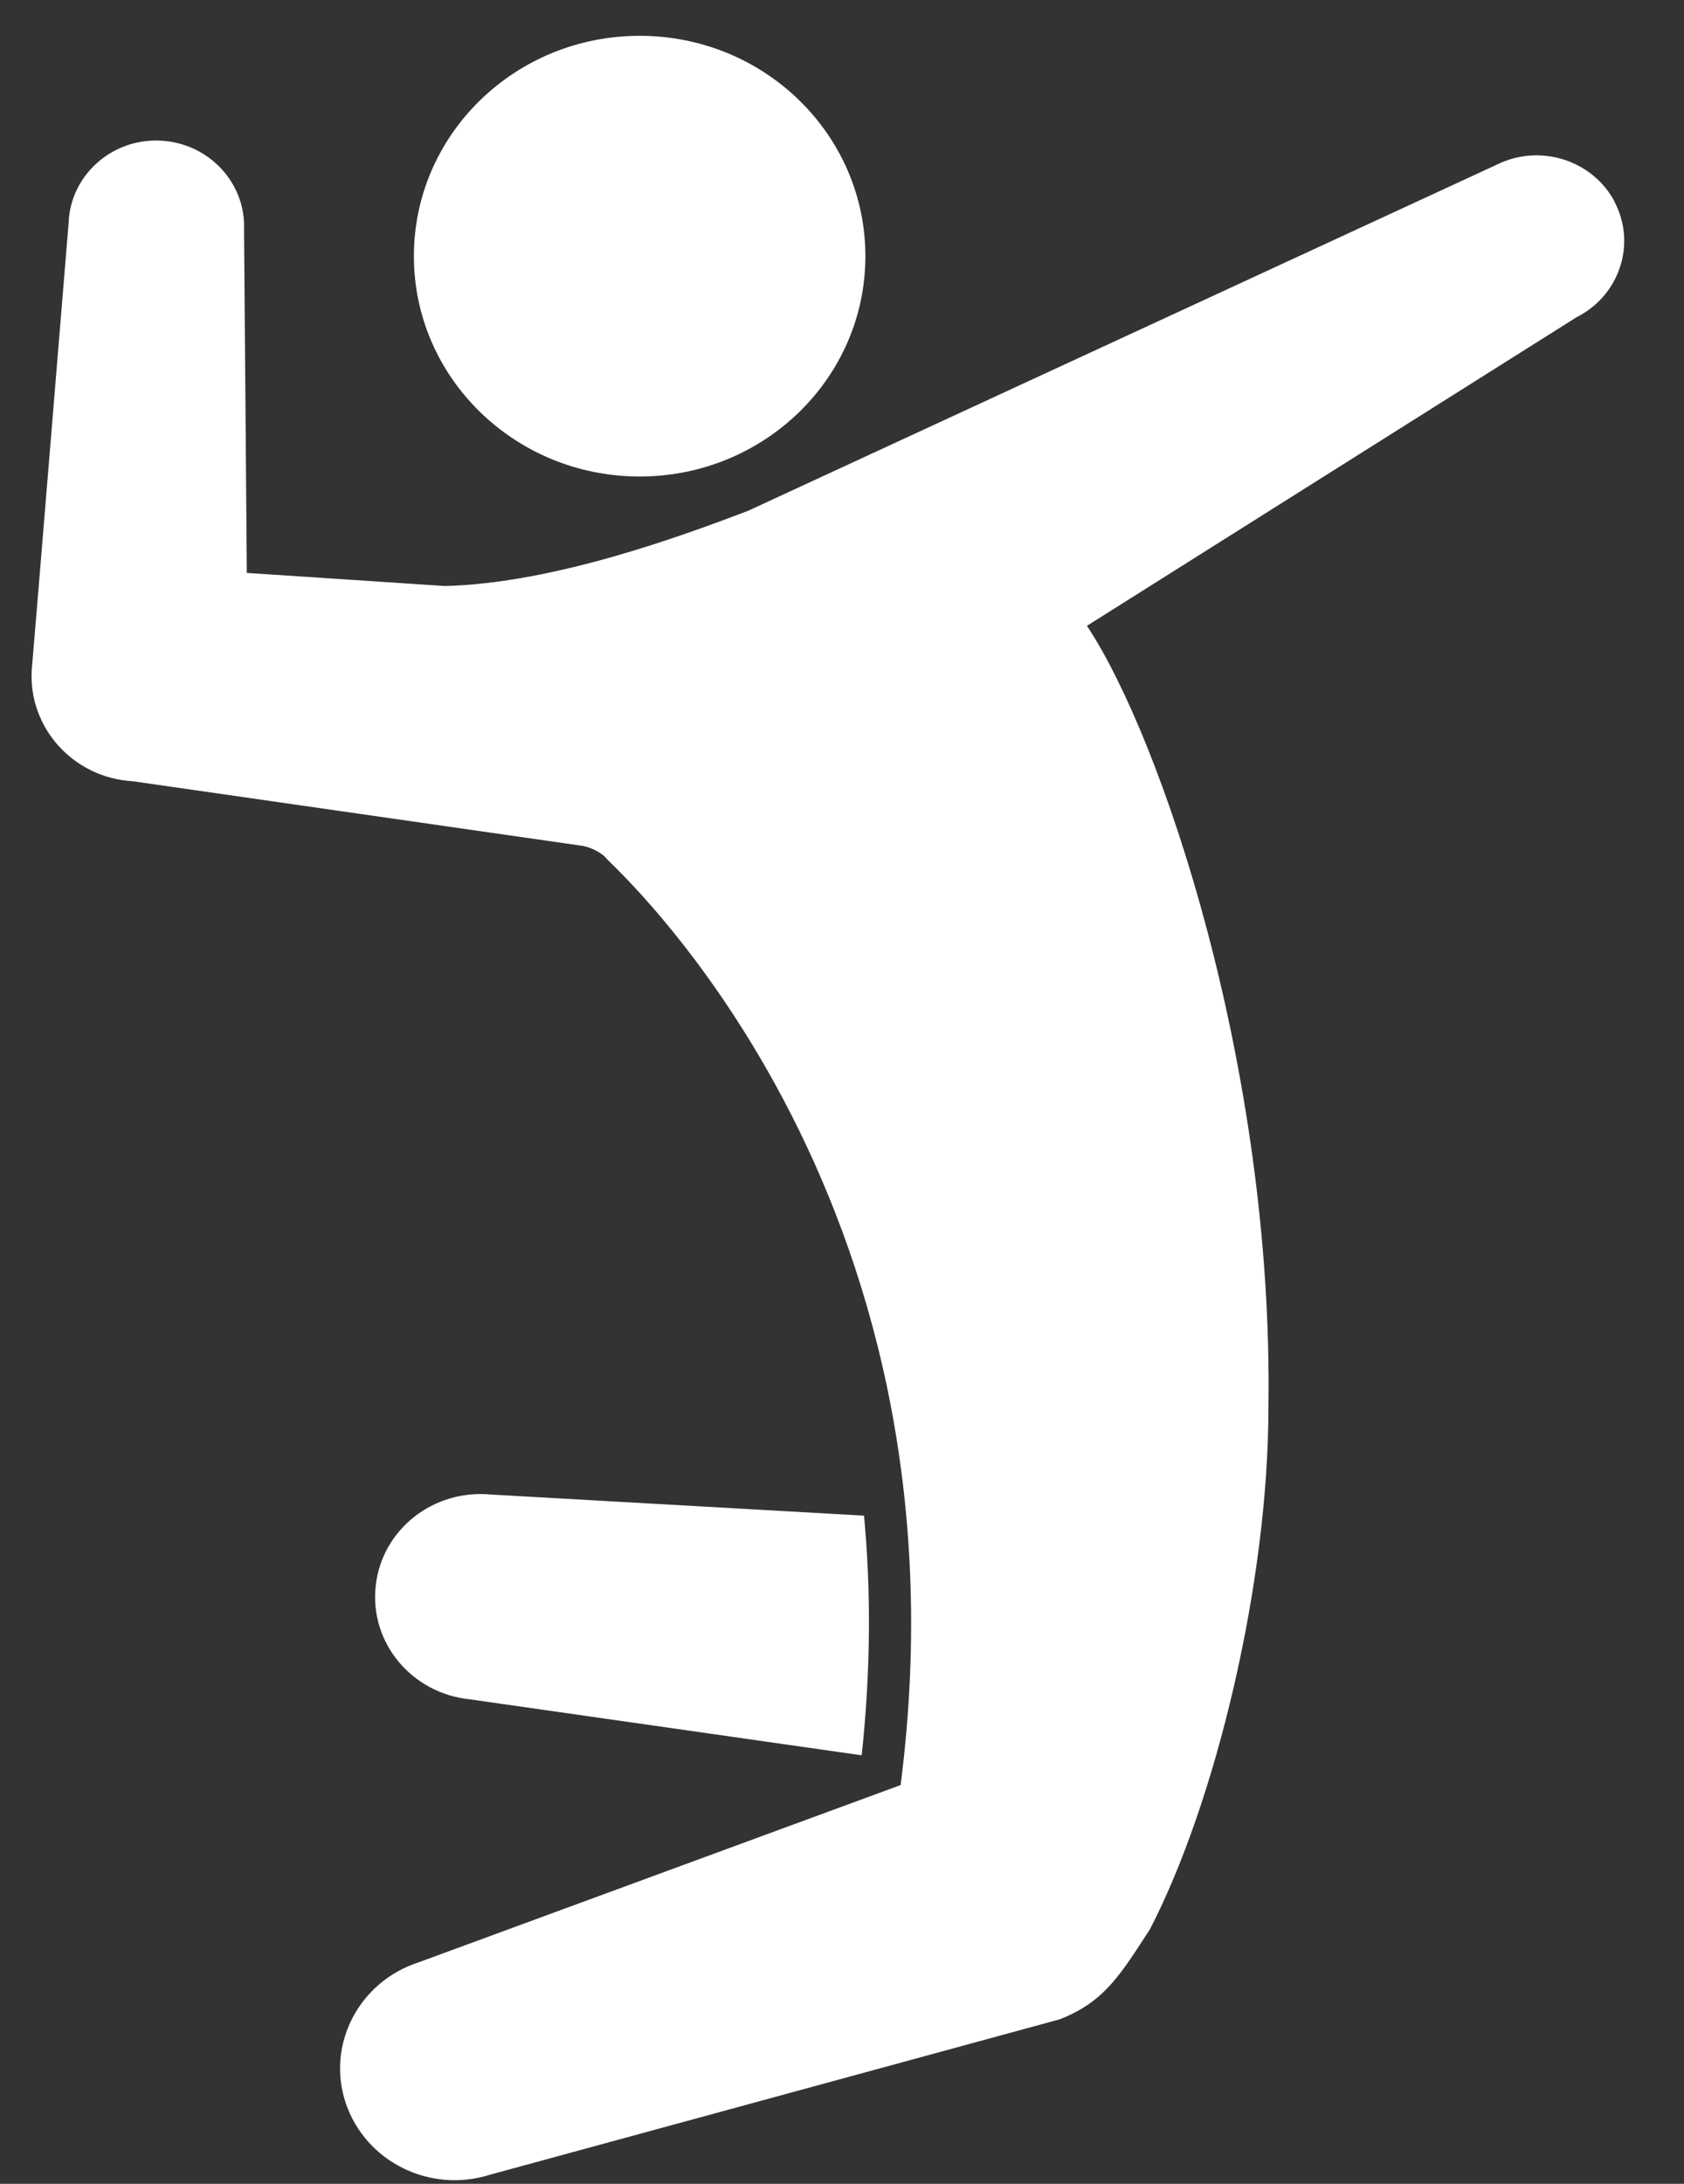
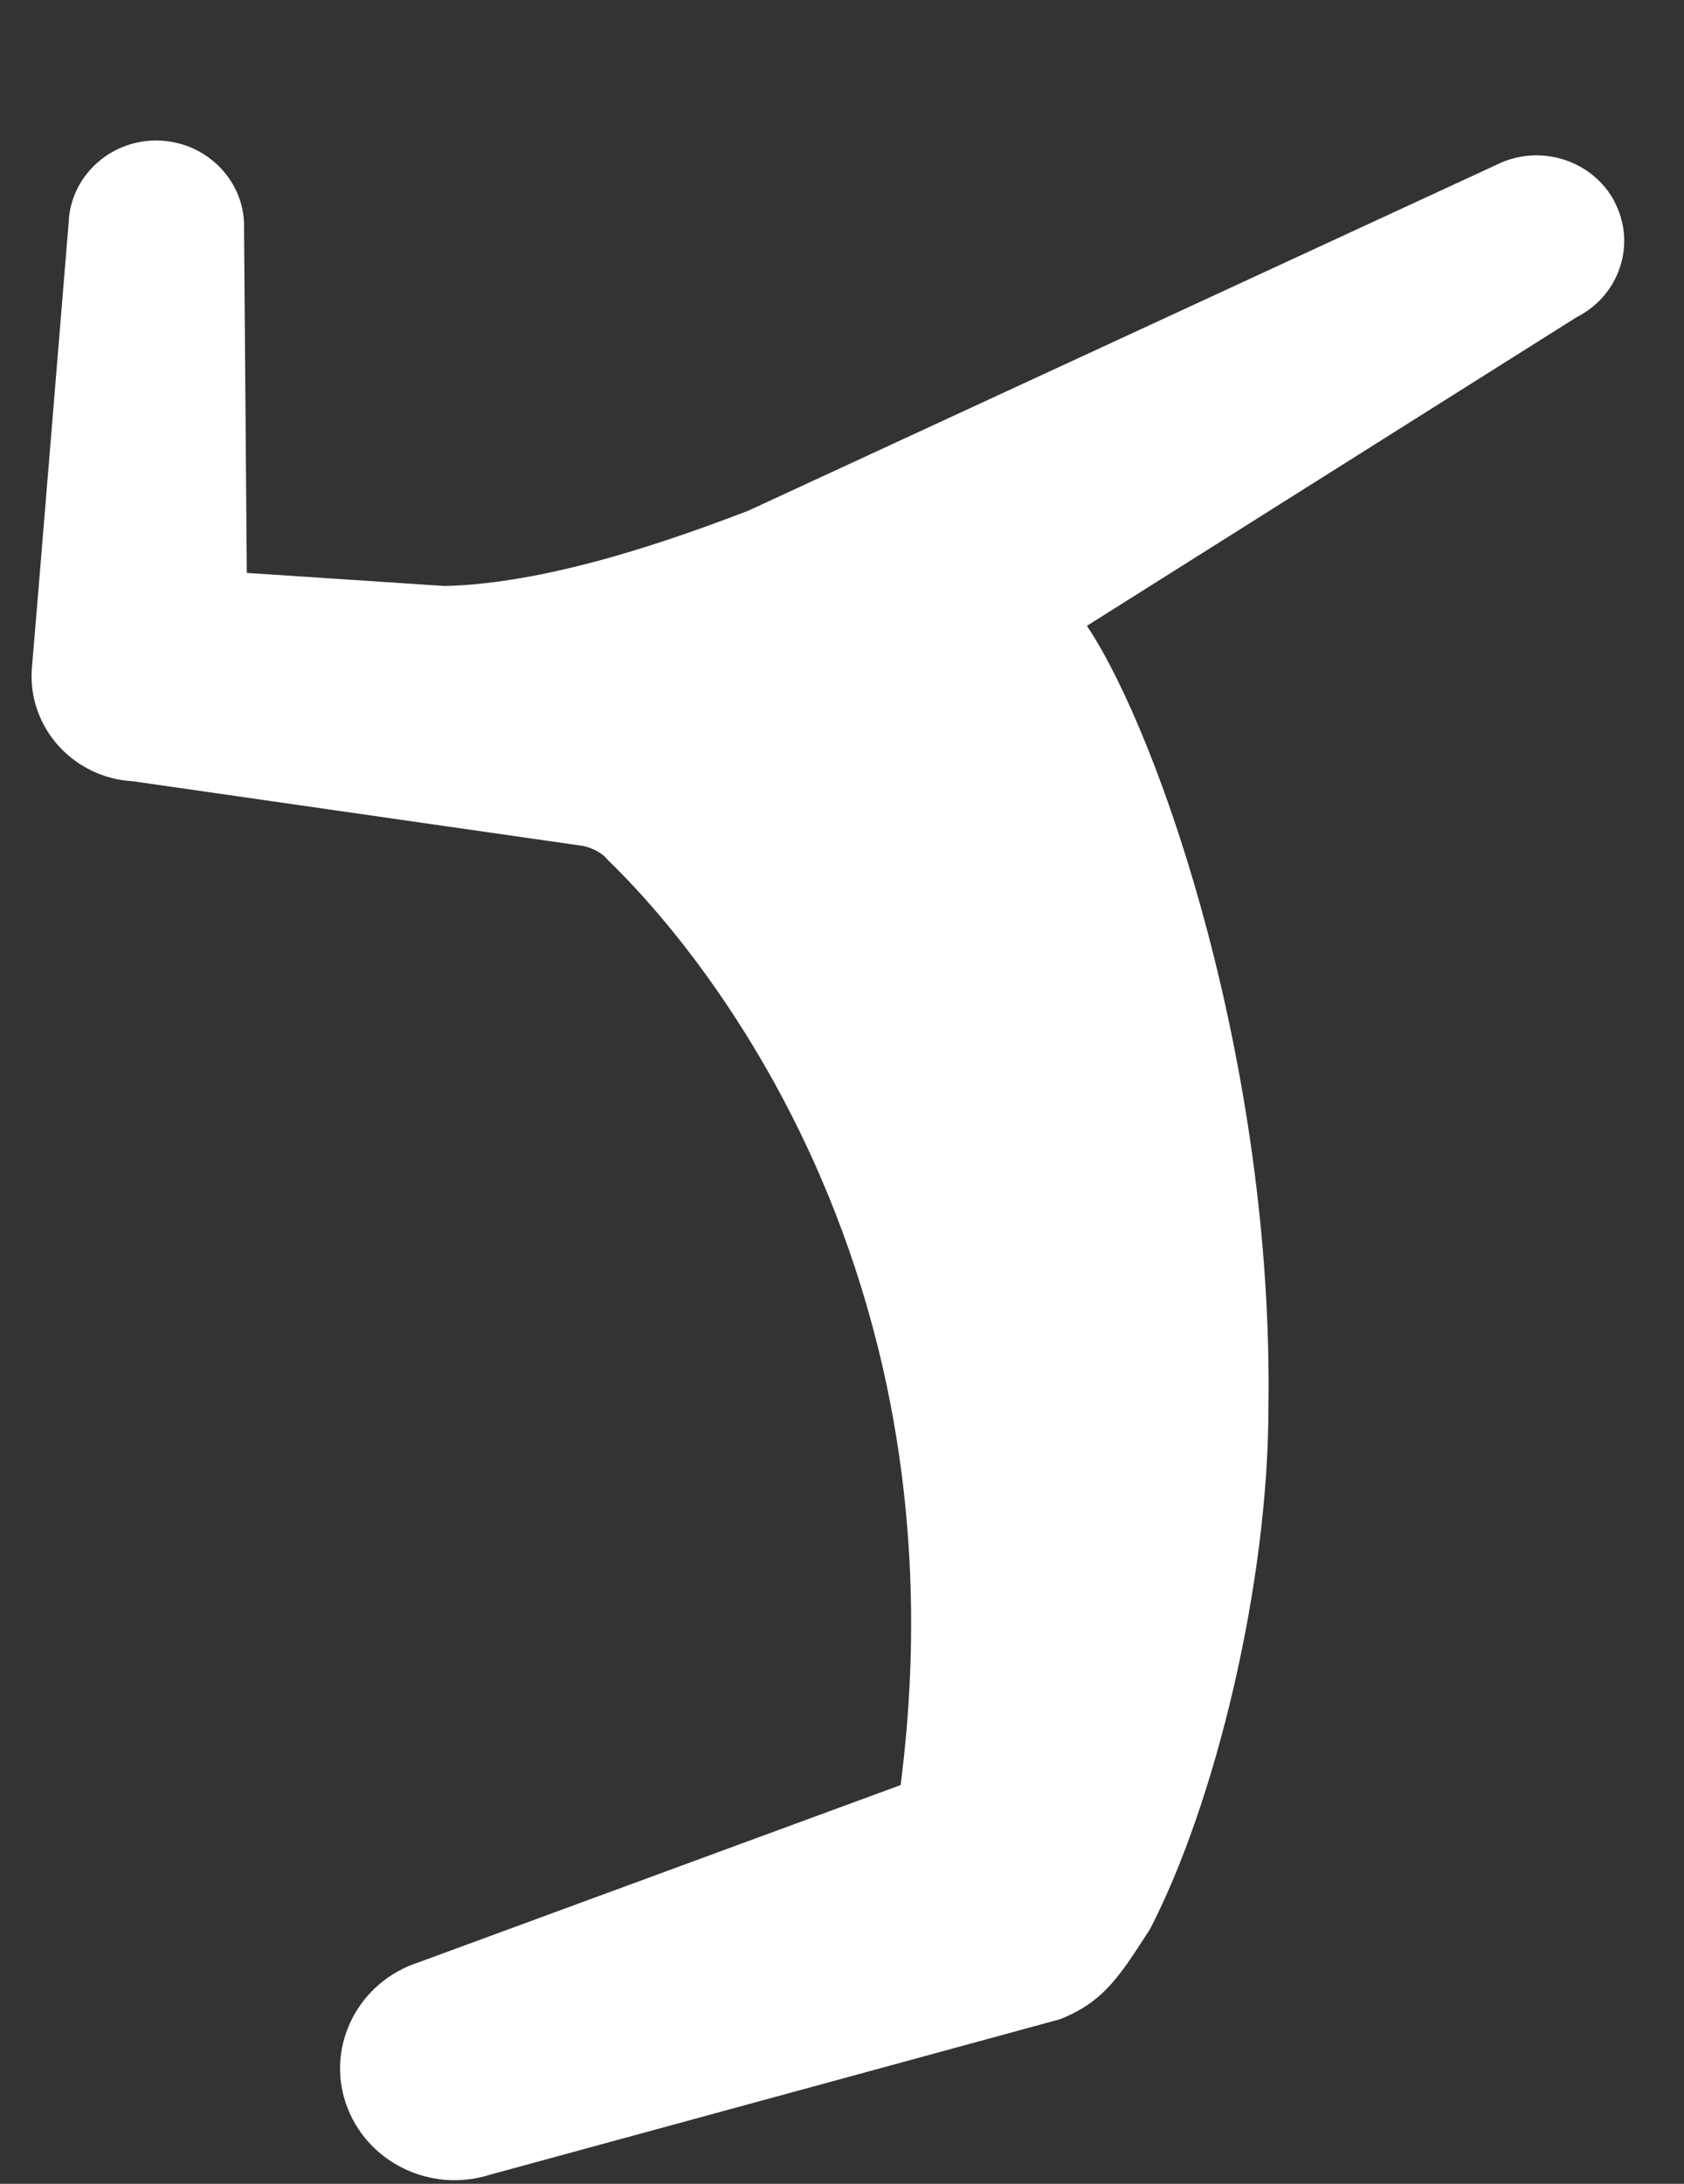
<svg xmlns="http://www.w3.org/2000/svg" width="27" height="35" viewBox="0 0 27 35" fill="none">
  <rect x="0" y="0" width="27" height="35" fill="#333333" stroke="none" />
-   <path d="M6.636 4.106C6.636 6.056 8.257 7.637 10.256 7.637C12.255 7.637 13.875 6.056 13.875 4.106C13.875 2.155 12.255 0.574 10.256 0.574C8.257 0.574 6.636 2.155 6.636 4.106Z" fill="white" />
-   <path d="M13.849 24.291L7.874 23.953C6.945 23.863 6.116 24.519 6.023 25.425C5.927 26.332 6.603 27.14 7.532 27.235L13.801 28.13H13.816C13.964 26.749 13.964 25.469 13.853 24.291H13.849Z" fill="white" />
  <path d="M25.889 3.235C25.532 2.561 24.685 2.296 23.994 2.641L11.991 8.188C10.958 8.58 8.888 9.349 7.134 9.392L3.957 9.182L3.913 3.678C3.942 2.92 3.333 2.282 2.556 2.253C1.78 2.224 1.126 2.819 1.1 3.576C1.1 3.576 0.513 10.723 0.509 10.737C0.453 11.665 1.178 12.467 2.129 12.521C2.129 12.521 9.275 13.547 9.301 13.551C9.457 13.566 9.661 13.671 9.728 13.765C9.795 13.859 15.666 19.051 14.44 28.609L6.718 31.448C5.756 31.756 5.228 32.768 5.544 33.707C5.86 34.646 6.896 35.161 7.859 34.853L16.985 32.365C17.714 32.086 17.977 31.626 18.438 30.919C19.49 28.885 20.337 25.378 20.337 22.554C20.419 17.13 18.62 11.825 17.427 10.03L25.276 5.085C25.967 4.737 26.242 3.91 25.885 3.232L25.889 3.235Z" fill="white" />
</svg>